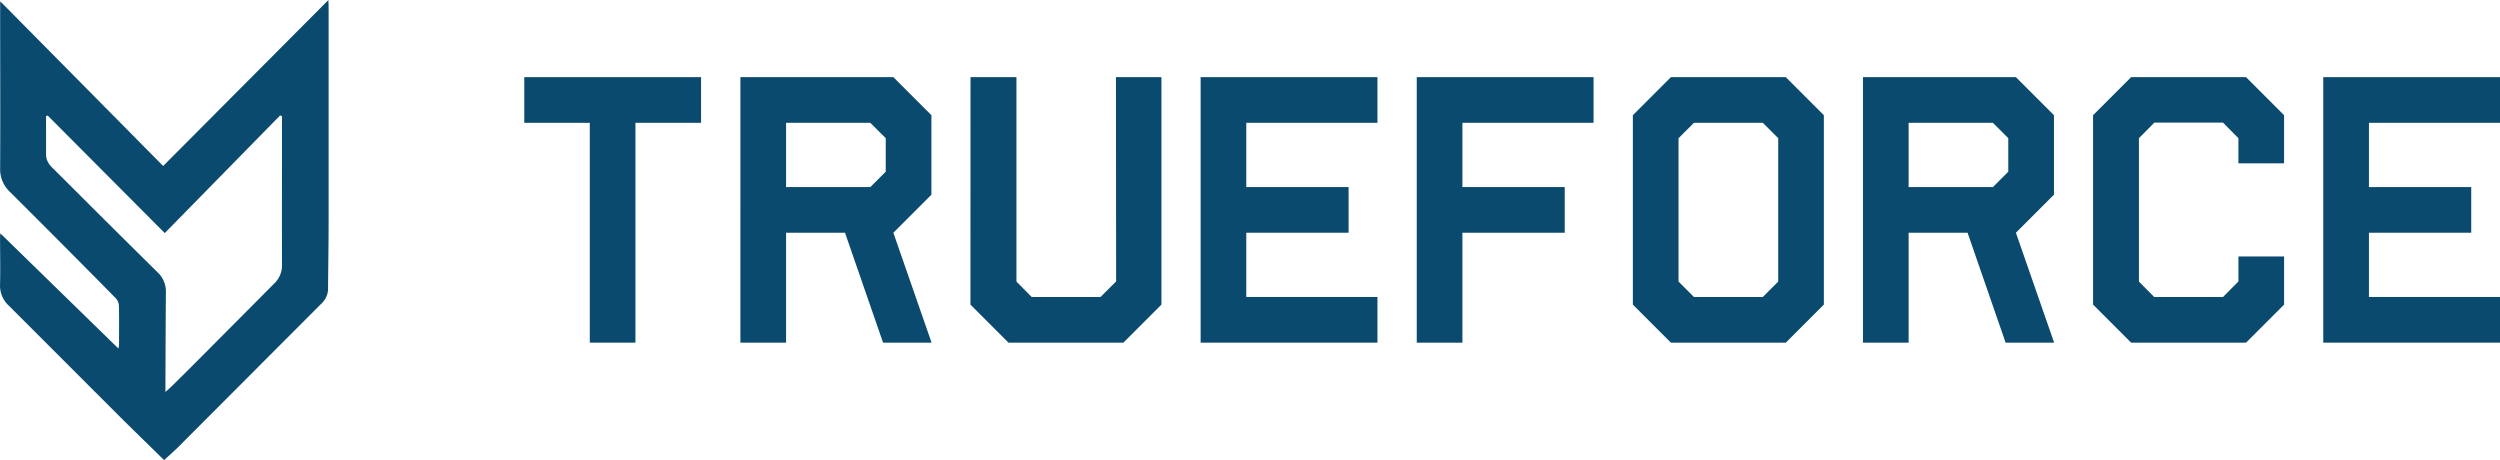
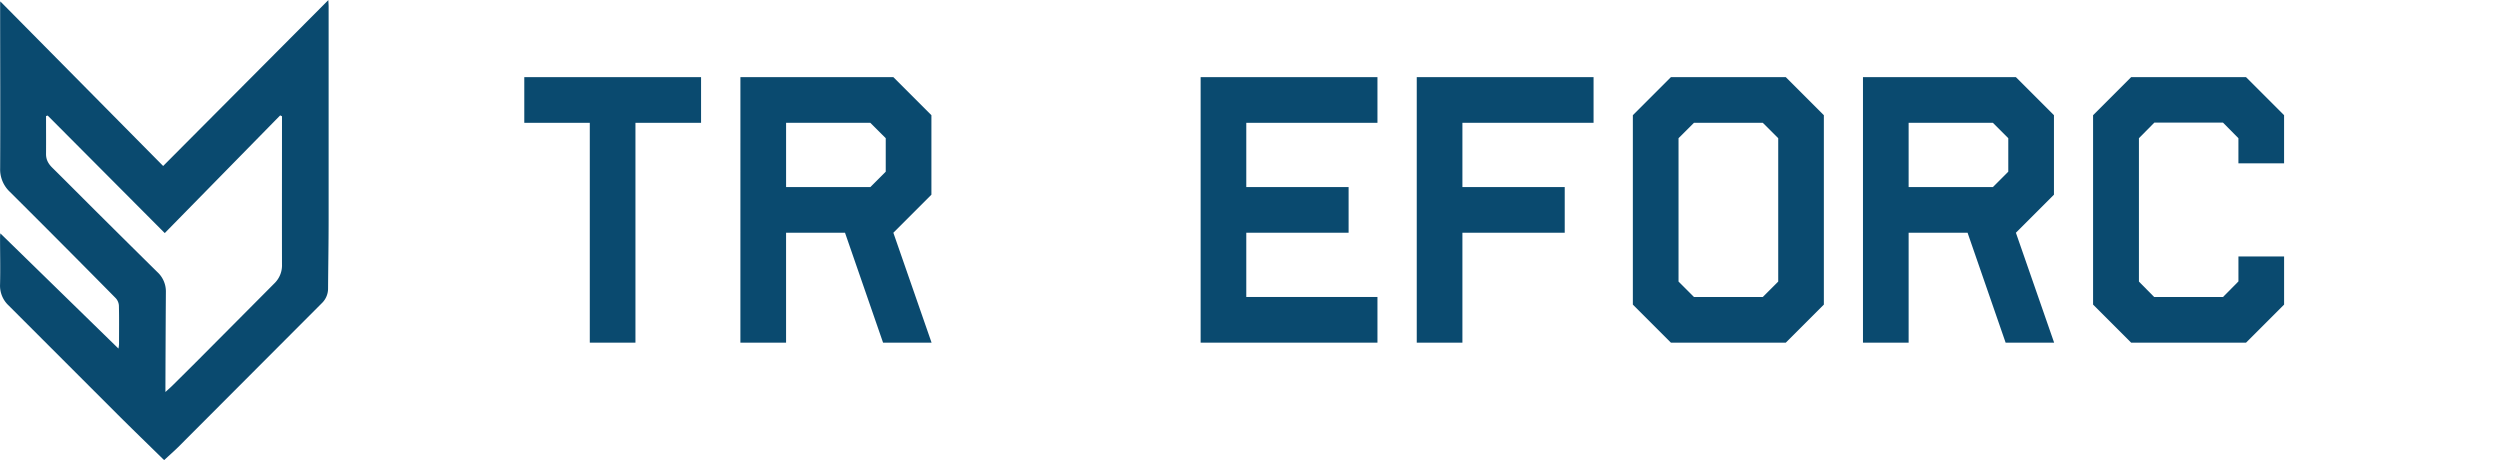
<svg xmlns="http://www.w3.org/2000/svg" id="Layer_1" data-name="Layer 1" viewBox="0 0 1379.3 253.86">
  <defs>
    <style>.cls-1{fill:#0a4a6f;}</style>
  </defs>
  <g id="Icon">
    <path class="cls-1" d="M1117.77,1202.81c-8.7-8.53-17.29-16.83-25.75-25.27q-30-30-60-60a14.93,14.93,0,0,1-4.78-11.66c.22-8.74,0-17.5,0-26.25,0-.45.07-.9.16-1.94l65.16,63.57a19.83,19.83,0,0,0,.32-2.34c0-7.13.11-14.27-.07-21.4a6.69,6.69,0,0,0-1.79-4.11Q1062,1084,1032.7,1054.84a17.05,17.05,0,0,1-5.41-13.13c.15-30.15,0-60.3,0-90.45,0-.37,0-.75.11-1.53l89.83,90.8L1208.36,949c.08,1.7.16,2.61.16,3.52q0,58.92,0,117.84c0,12.55-.22,25.1-.31,37.65a11.17,11.17,0,0,1-3.39,8.16q-39.64,39.72-79.29,79.44C1123.1,1198,1120.53,1200.24,1117.77,1202.81Zm-64.24-190.1-.92.27c0,7,.06,14,0,21,0,3.12,1.31,5.38,3.44,7.48,8.78,8.68,17.47,17.45,26.23,26.15q15.86,15.77,31.78,31.48a14.47,14.47,0,0,1,4.67,10.89q-.17,26-.25,51.93v3.32c1.65-1.52,2.75-2.46,3.78-3.48,4.93-4.88,9.86-9.75,14.75-14.66q20.91-21,41.78-42a13.78,13.78,0,0,0,4-10.29c-.06-26.25,0-52.51,0-78.77v-2.93l-1-.49-63.68,64.94Z" transform="translate(-1027.21 -948.95)" />
  </g>
  <g id="Letters">
    <path class="cls-1" d="M1316.47,991.51H1414v25.2H1377.8V1138h-25.19V1016.71h-36.14Z" transform="translate(-1027.21 -948.95)" />
    <path class="cls-1" d="M1435.71,991.51h84.38l21,21v43.85l-21,21,21.09,60.65h-26.76l-21-60.65h-32.52V1138h-25.2Zm25.2,60.65h46.48l8.5-8.5V1025.2l-8.5-8.49h-46.48Z" transform="translate(-1027.21 -948.95)" />
-     <path class="cls-1" d="M1562.66,991.51H1588V1104.3l8.4,8.5h38l8.6-8.59-.1-112.7H1668V1117l-21,21h-63.38l-21-21Z" transform="translate(-1027.21 -948.95)" />
    <path class="cls-1" d="M1689.62,991.51h97.56v25.2h-72.37v35.45h56.45v25.19h-56.45v35.45h72.37V1138h-97.56Z" transform="translate(-1027.21 -948.95)" />
    <path class="cls-1" d="M1808.86,991.51h97.55v25.2h-72.36v35.45h56.45v25.19h-56.45V1138h-25.19Z" transform="translate(-1027.21 -948.95)" />
    <path class="cls-1" d="M1928.09,1012.51l21-21h63.38l21,21V1117l-21,21h-63.38l-21-21Zm25.2,91.79,8.5,8.5h38l8.5-8.5v-79.1l-8.5-8.49h-38l-8.5,8.49Z" transform="translate(-1027.21 -948.95)" />
    <path class="cls-1" d="M2055.05,991.51h84.37l21,21v43.85l-21,21,21.1,60.65h-26.76l-21-60.65h-32.52V1138h-25.19Zm25.19,60.65h46.49l8.49-8.5V1025.2l-8.49-8.49h-46.49Z" transform="translate(-1027.21 -948.95)" />
    <path class="cls-1" d="M2182,1012.51l21-21h63.38l21,21v26.56h-25.19V1025.2l-8.5-8.59h-37.89l-8.5,8.59v79.1l8.4,8.5h38l8.5-8.59v-13.77h25.19V1117l-21,21H2203l-21-21Z" transform="translate(-1027.21 -948.95)" />
-     <path class="cls-1" d="M2309,991.51h97.56v25.2h-72.36v35.45h56.44v25.19h-56.44v35.45h72.36V1138H2309Z" transform="translate(-1027.21 -948.95)" />
  </g>
</svg>